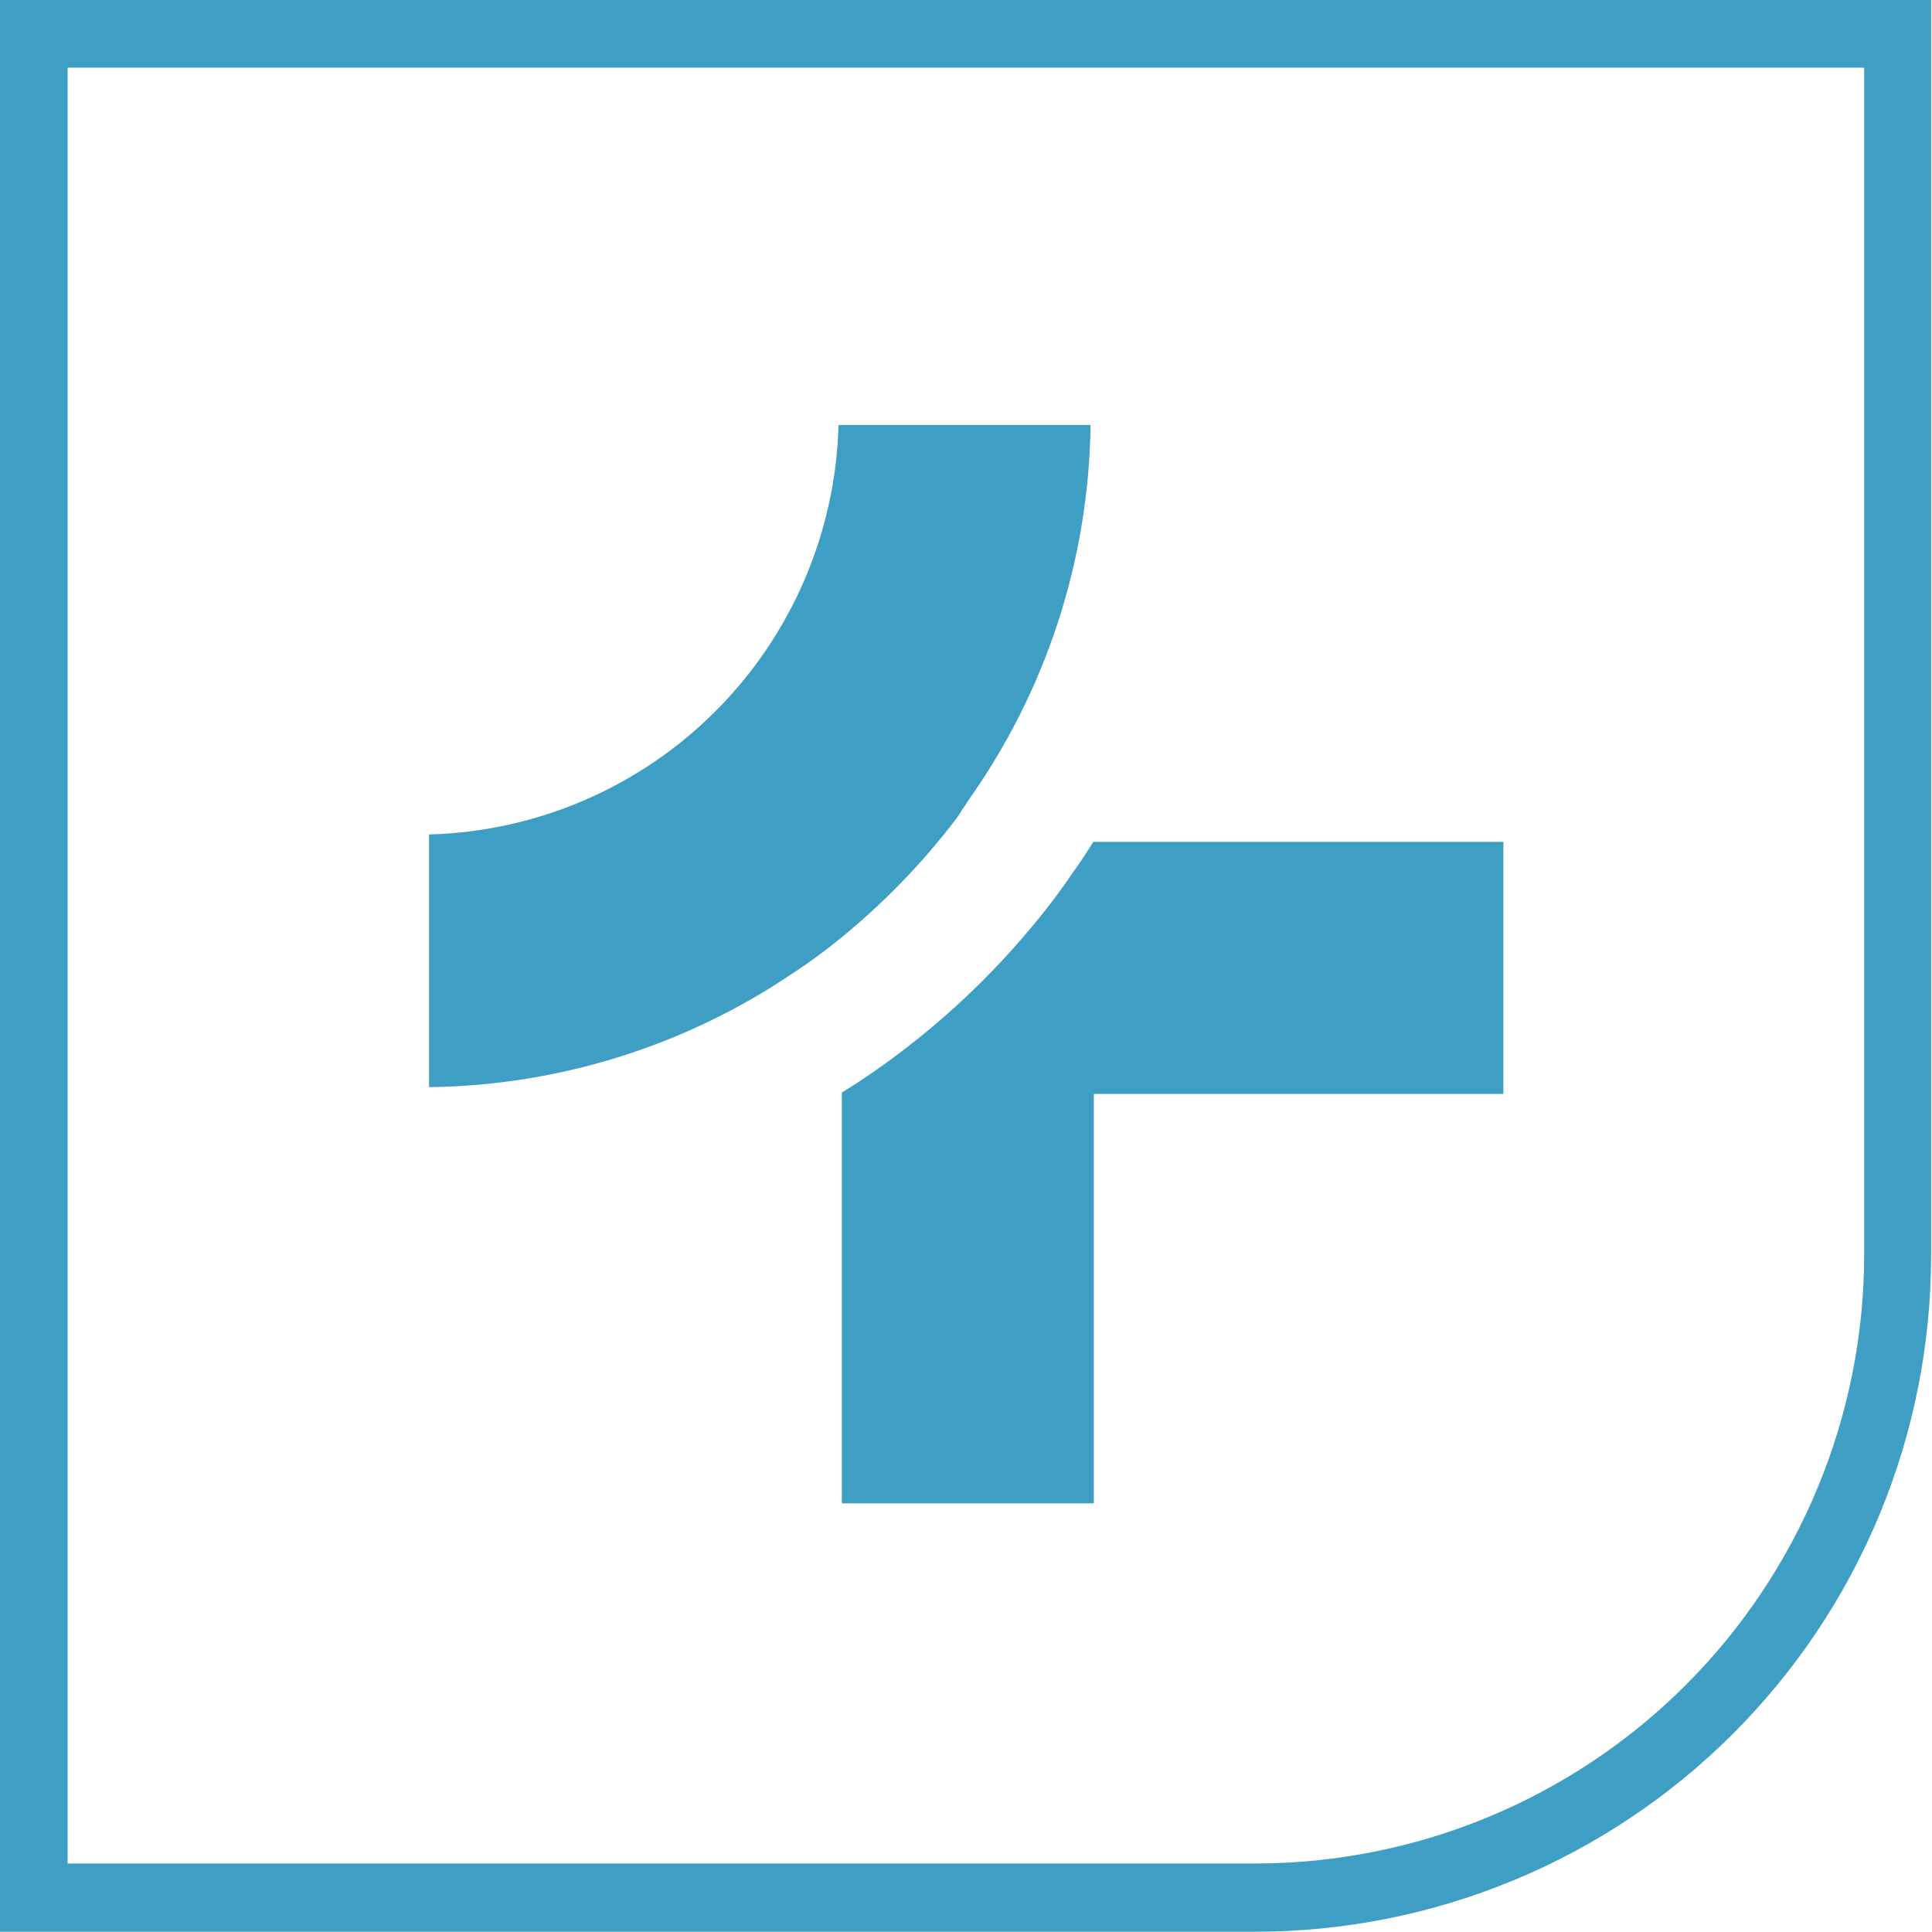
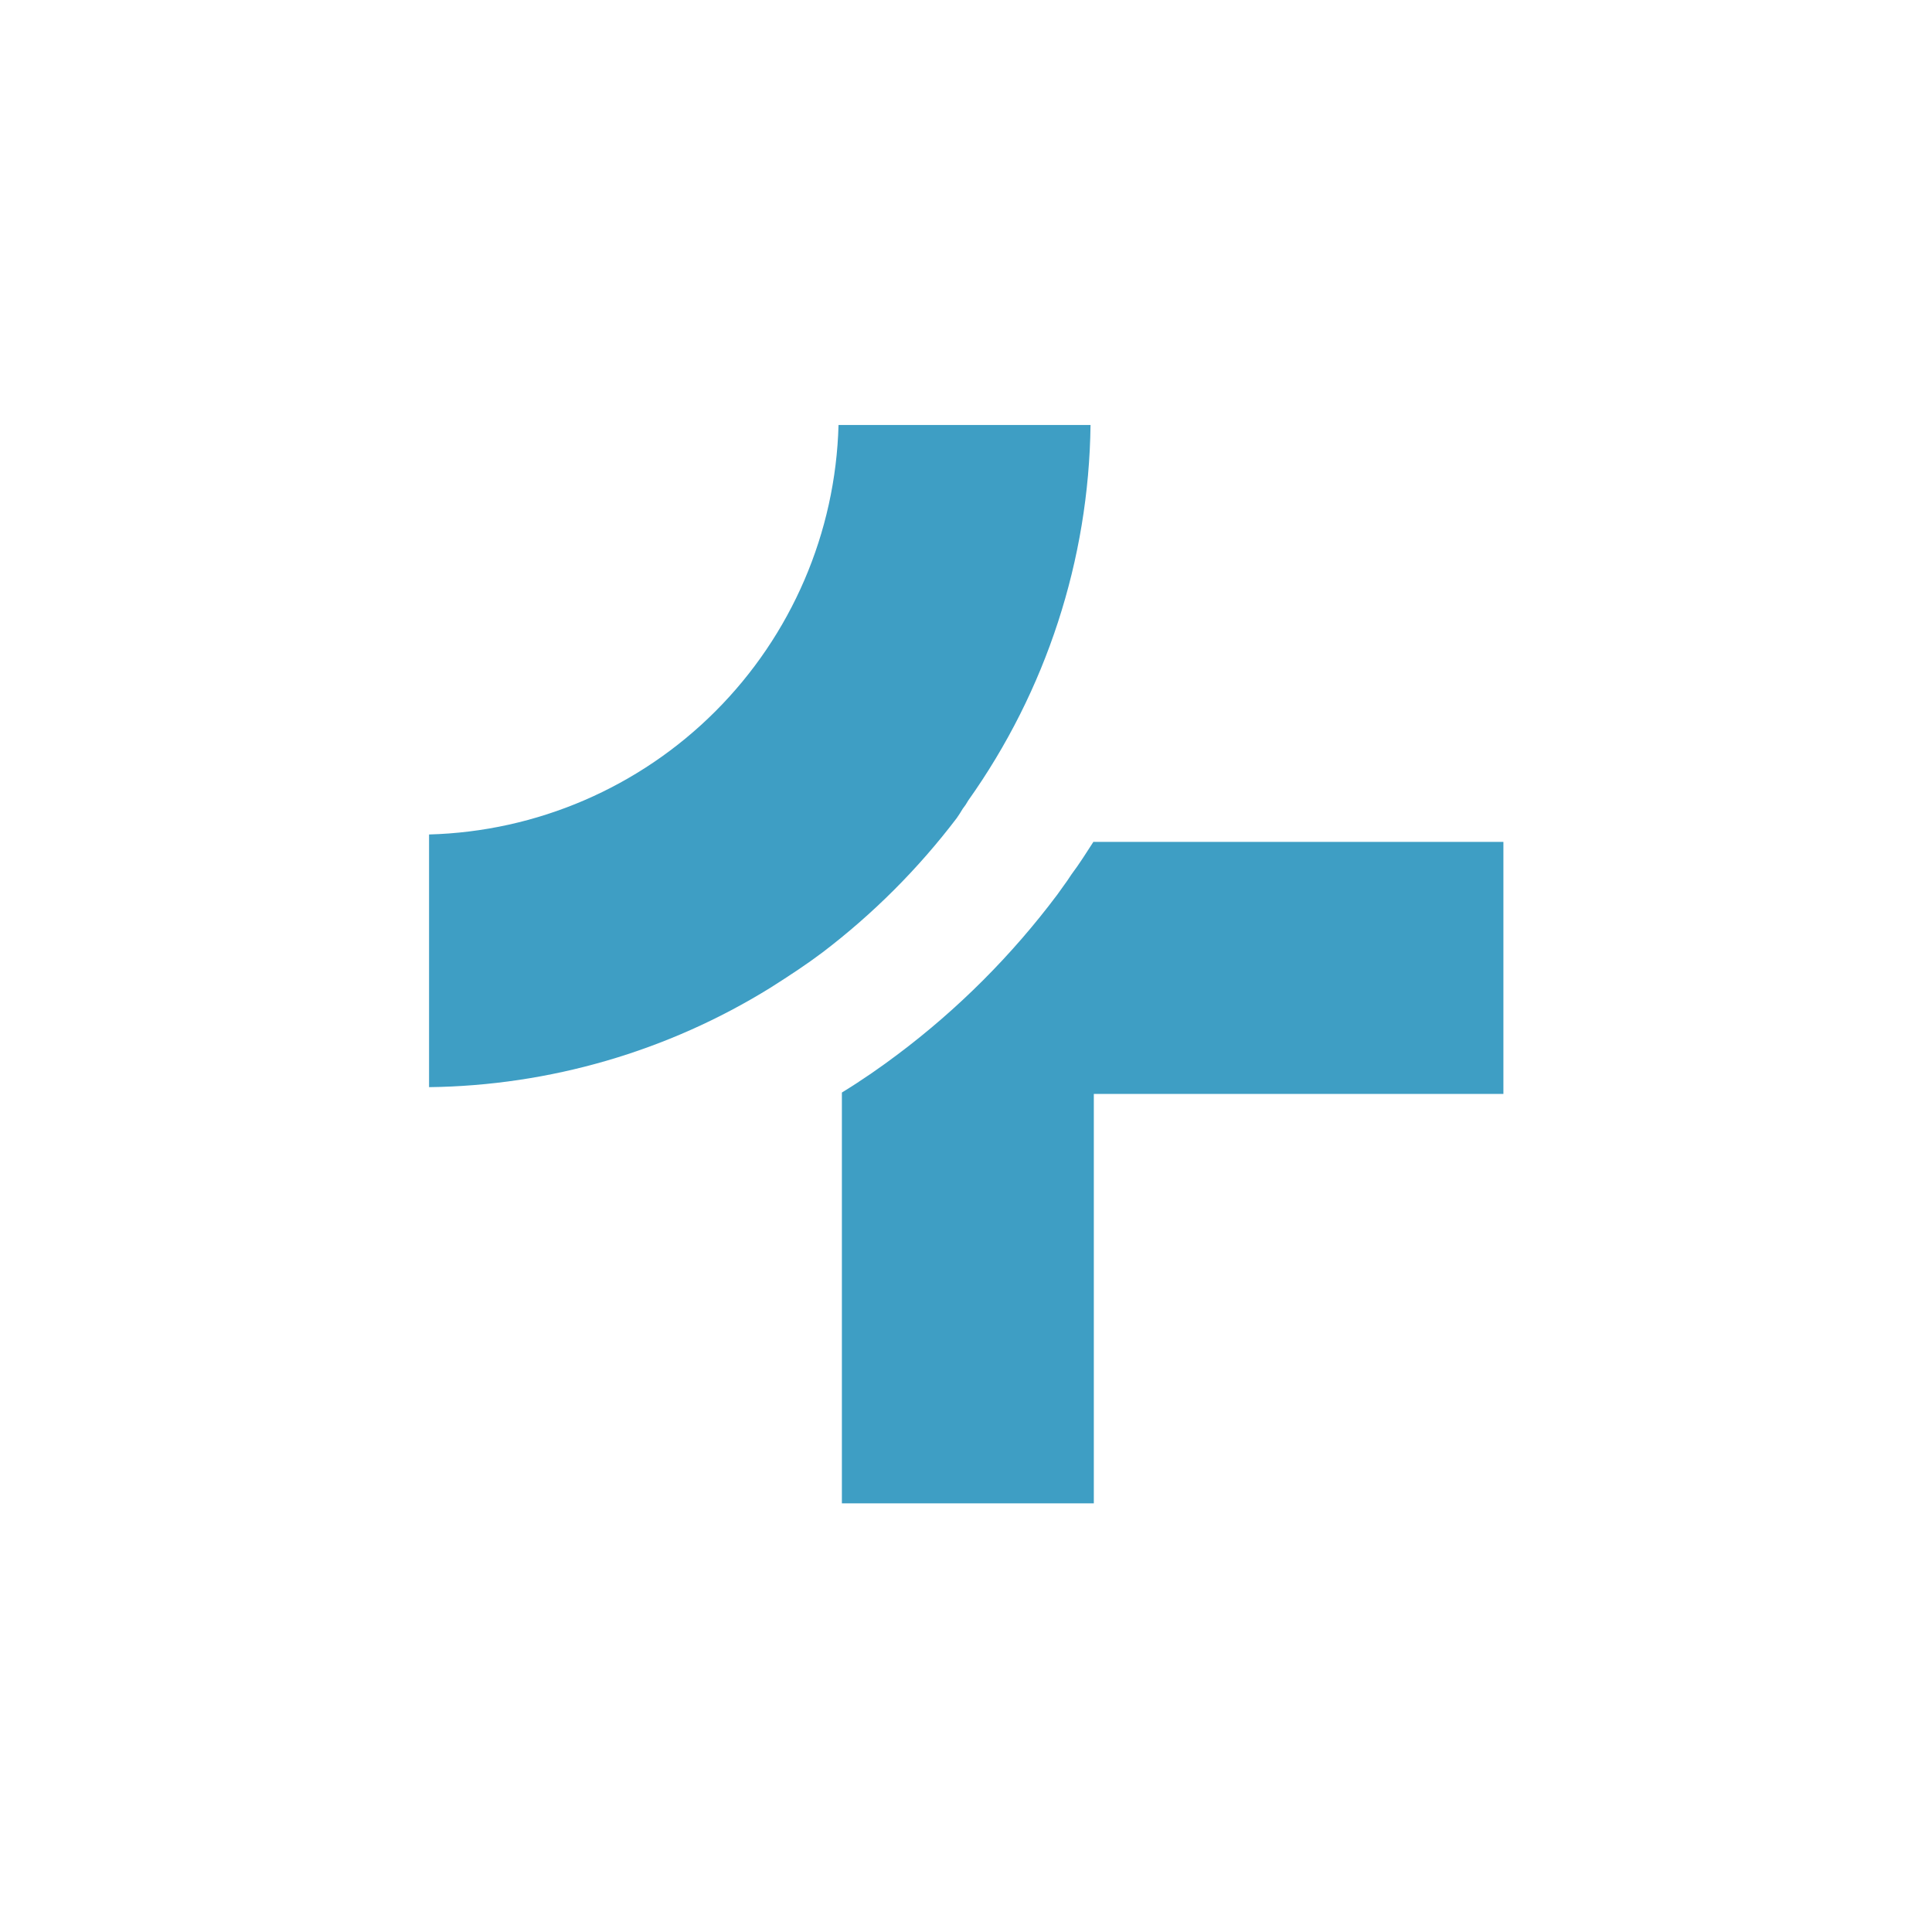
<svg xmlns="http://www.w3.org/2000/svg" width="100" height="100" viewBox="0 0 100 100" fill="none">
-   <path d="M96.49 3.5V64.945C96.483 73.3 93.16 81.31 87.253 87.218C81.345 93.125 73.335 96.448 64.98 96.455H3.5V3.5H96.49ZM99.99 0H0V99.987H64.945C69.543 99.988 74.095 99.083 78.343 97.324C82.591 95.566 86.45 92.987 89.701 89.736C92.952 86.485 95.531 82.626 97.29 78.378C99.049 74.13 99.954 69.578 99.953 64.98V0H99.988H99.99Z" fill="#3E9EC4" />
  <path d="M56.616 43.541C56.231 44.136 55.882 44.695 55.462 45.255L55.252 45.57L54.727 46.304C52.373 49.445 49.584 52.236 46.444 54.591C45.605 55.221 44.66 55.885 43.576 56.549V77.814H56.616V56.621H77.816V43.576H56.586L56.616 43.541Z" fill="#3E9EC4" />
  <path d="M22.208 43.227V56.271C28.453 56.194 34.559 54.417 39.869 51.13C40.918 50.466 41.758 49.908 42.558 49.308C45.182 47.313 47.523 44.972 49.518 42.348C49.618 42.208 49.728 42.033 49.833 41.858C49.938 41.726 50.032 41.586 50.113 41.438C54.151 35.752 56.36 28.971 56.446 21.998H43.402C43.252 27.572 40.971 32.876 37.028 36.818C33.086 40.761 27.782 43.042 22.208 43.192V43.227Z" fill="#3E9EC4" />
</svg>